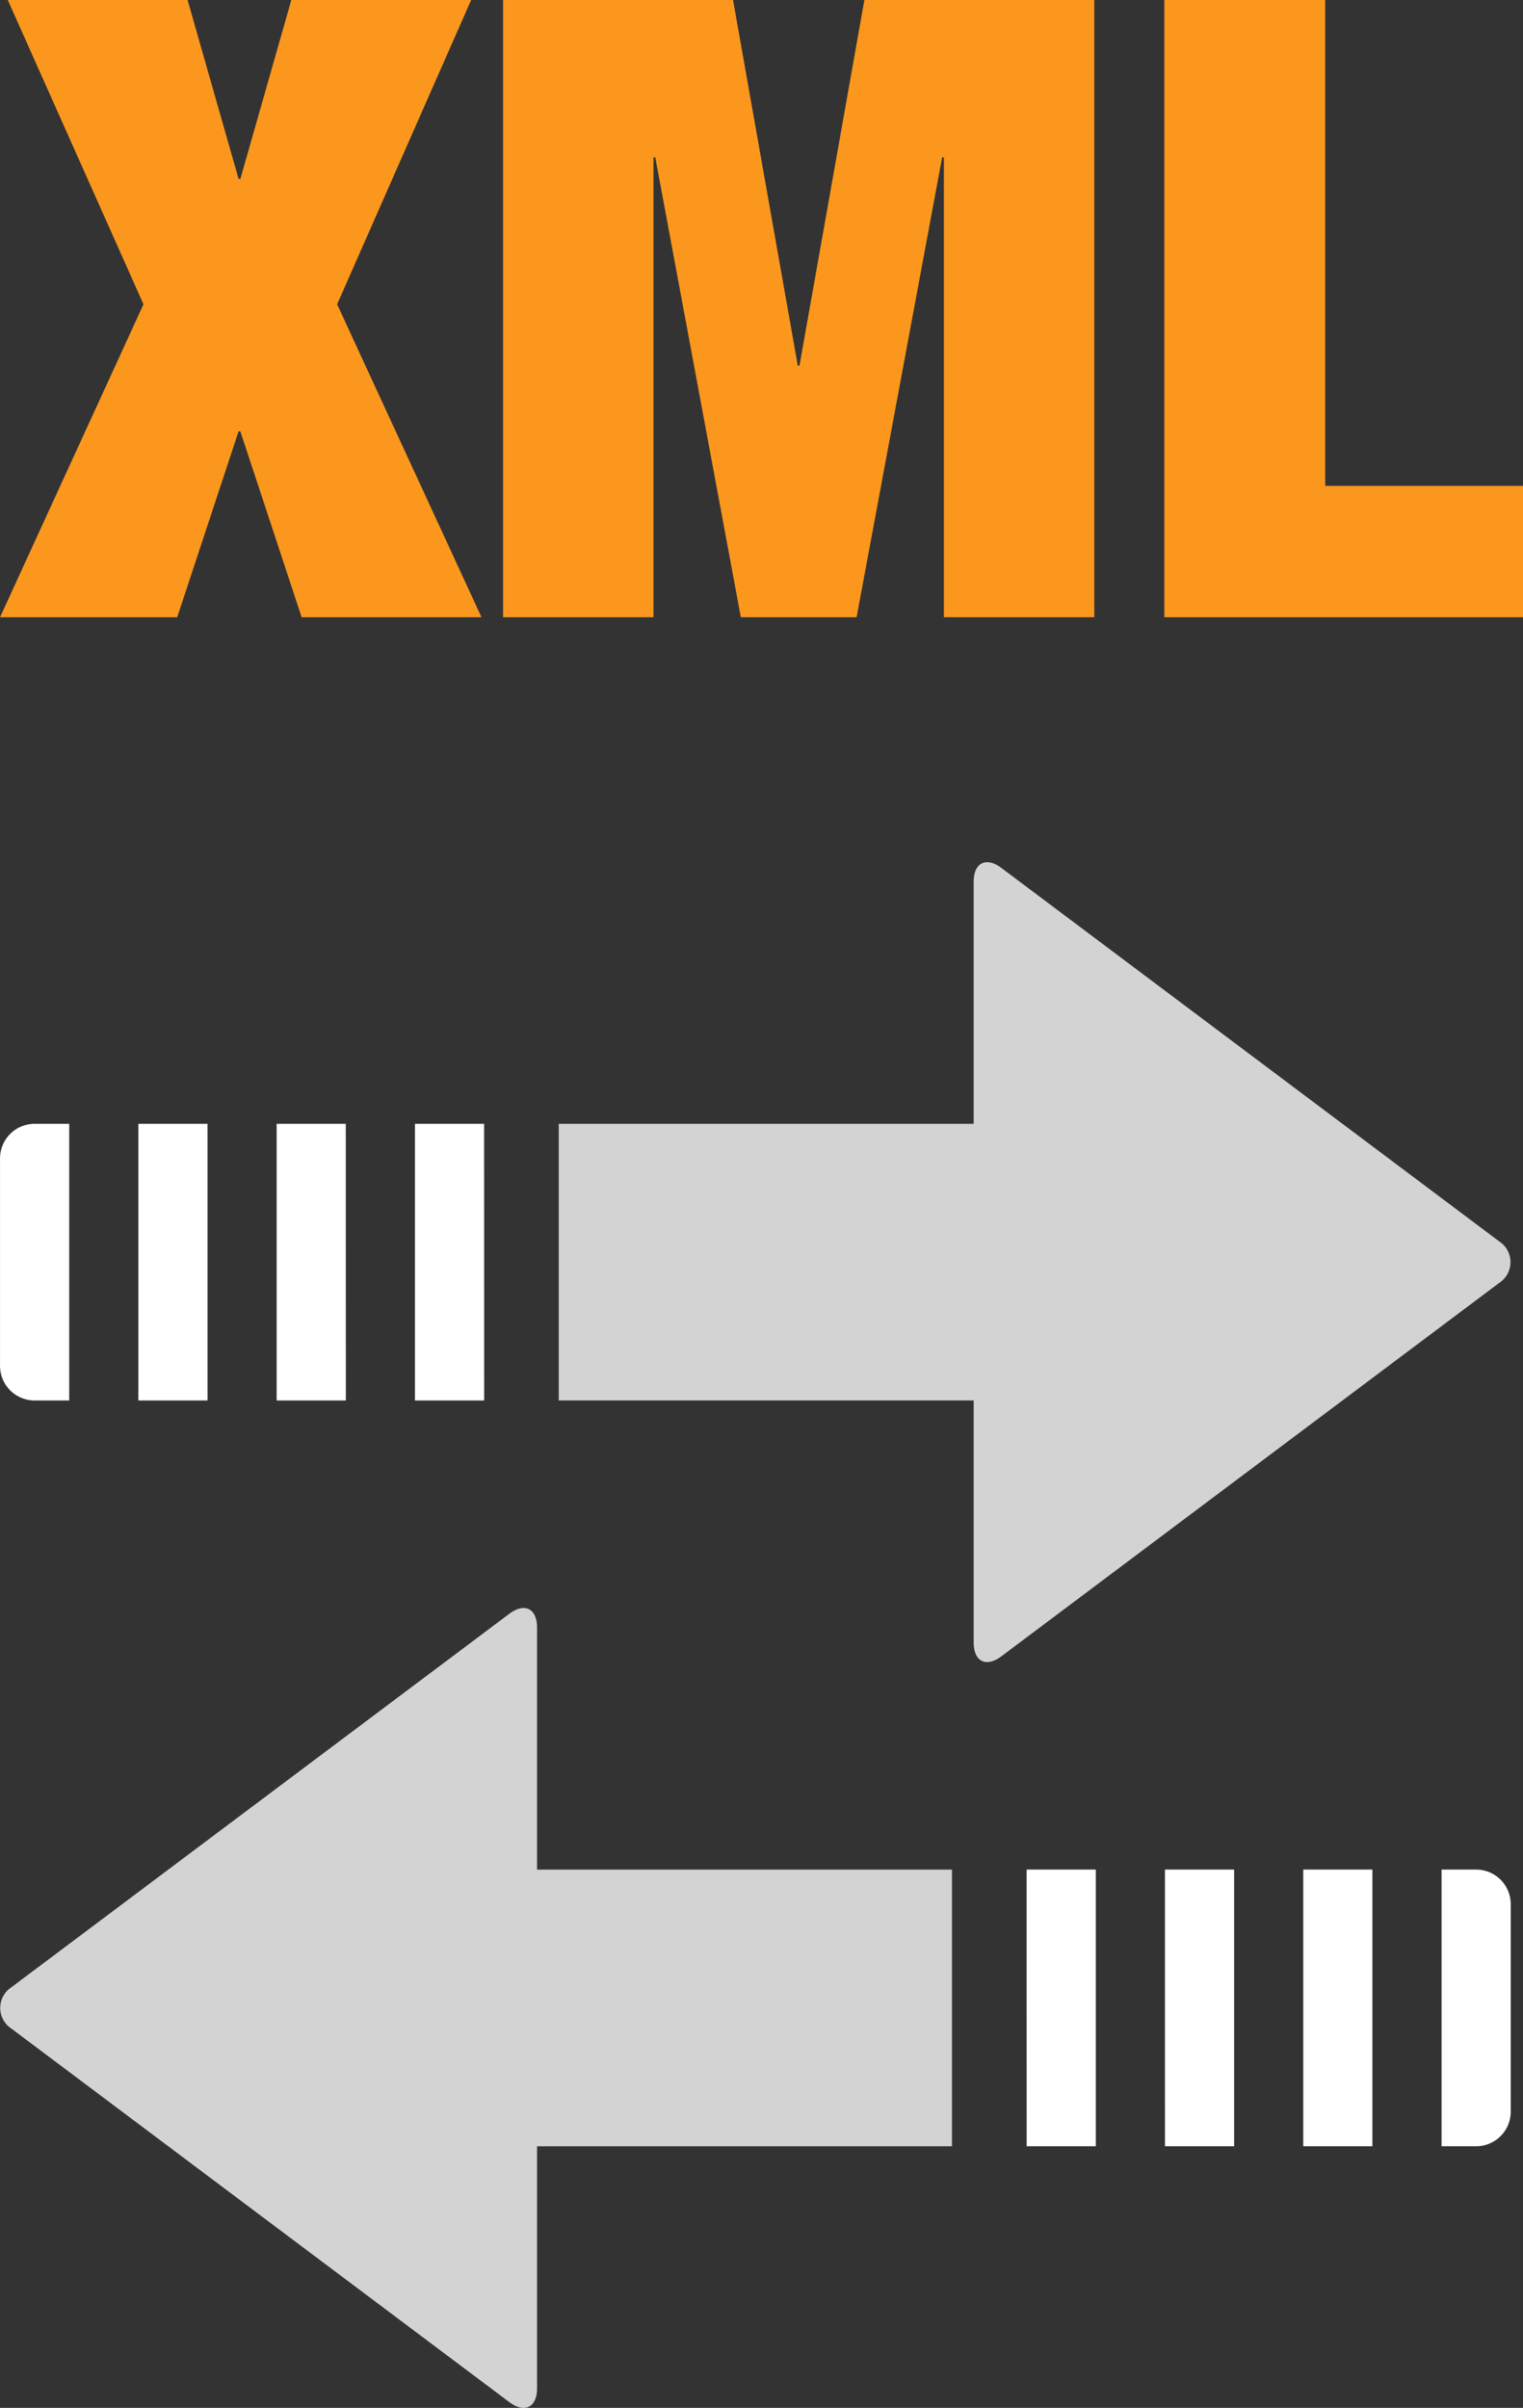
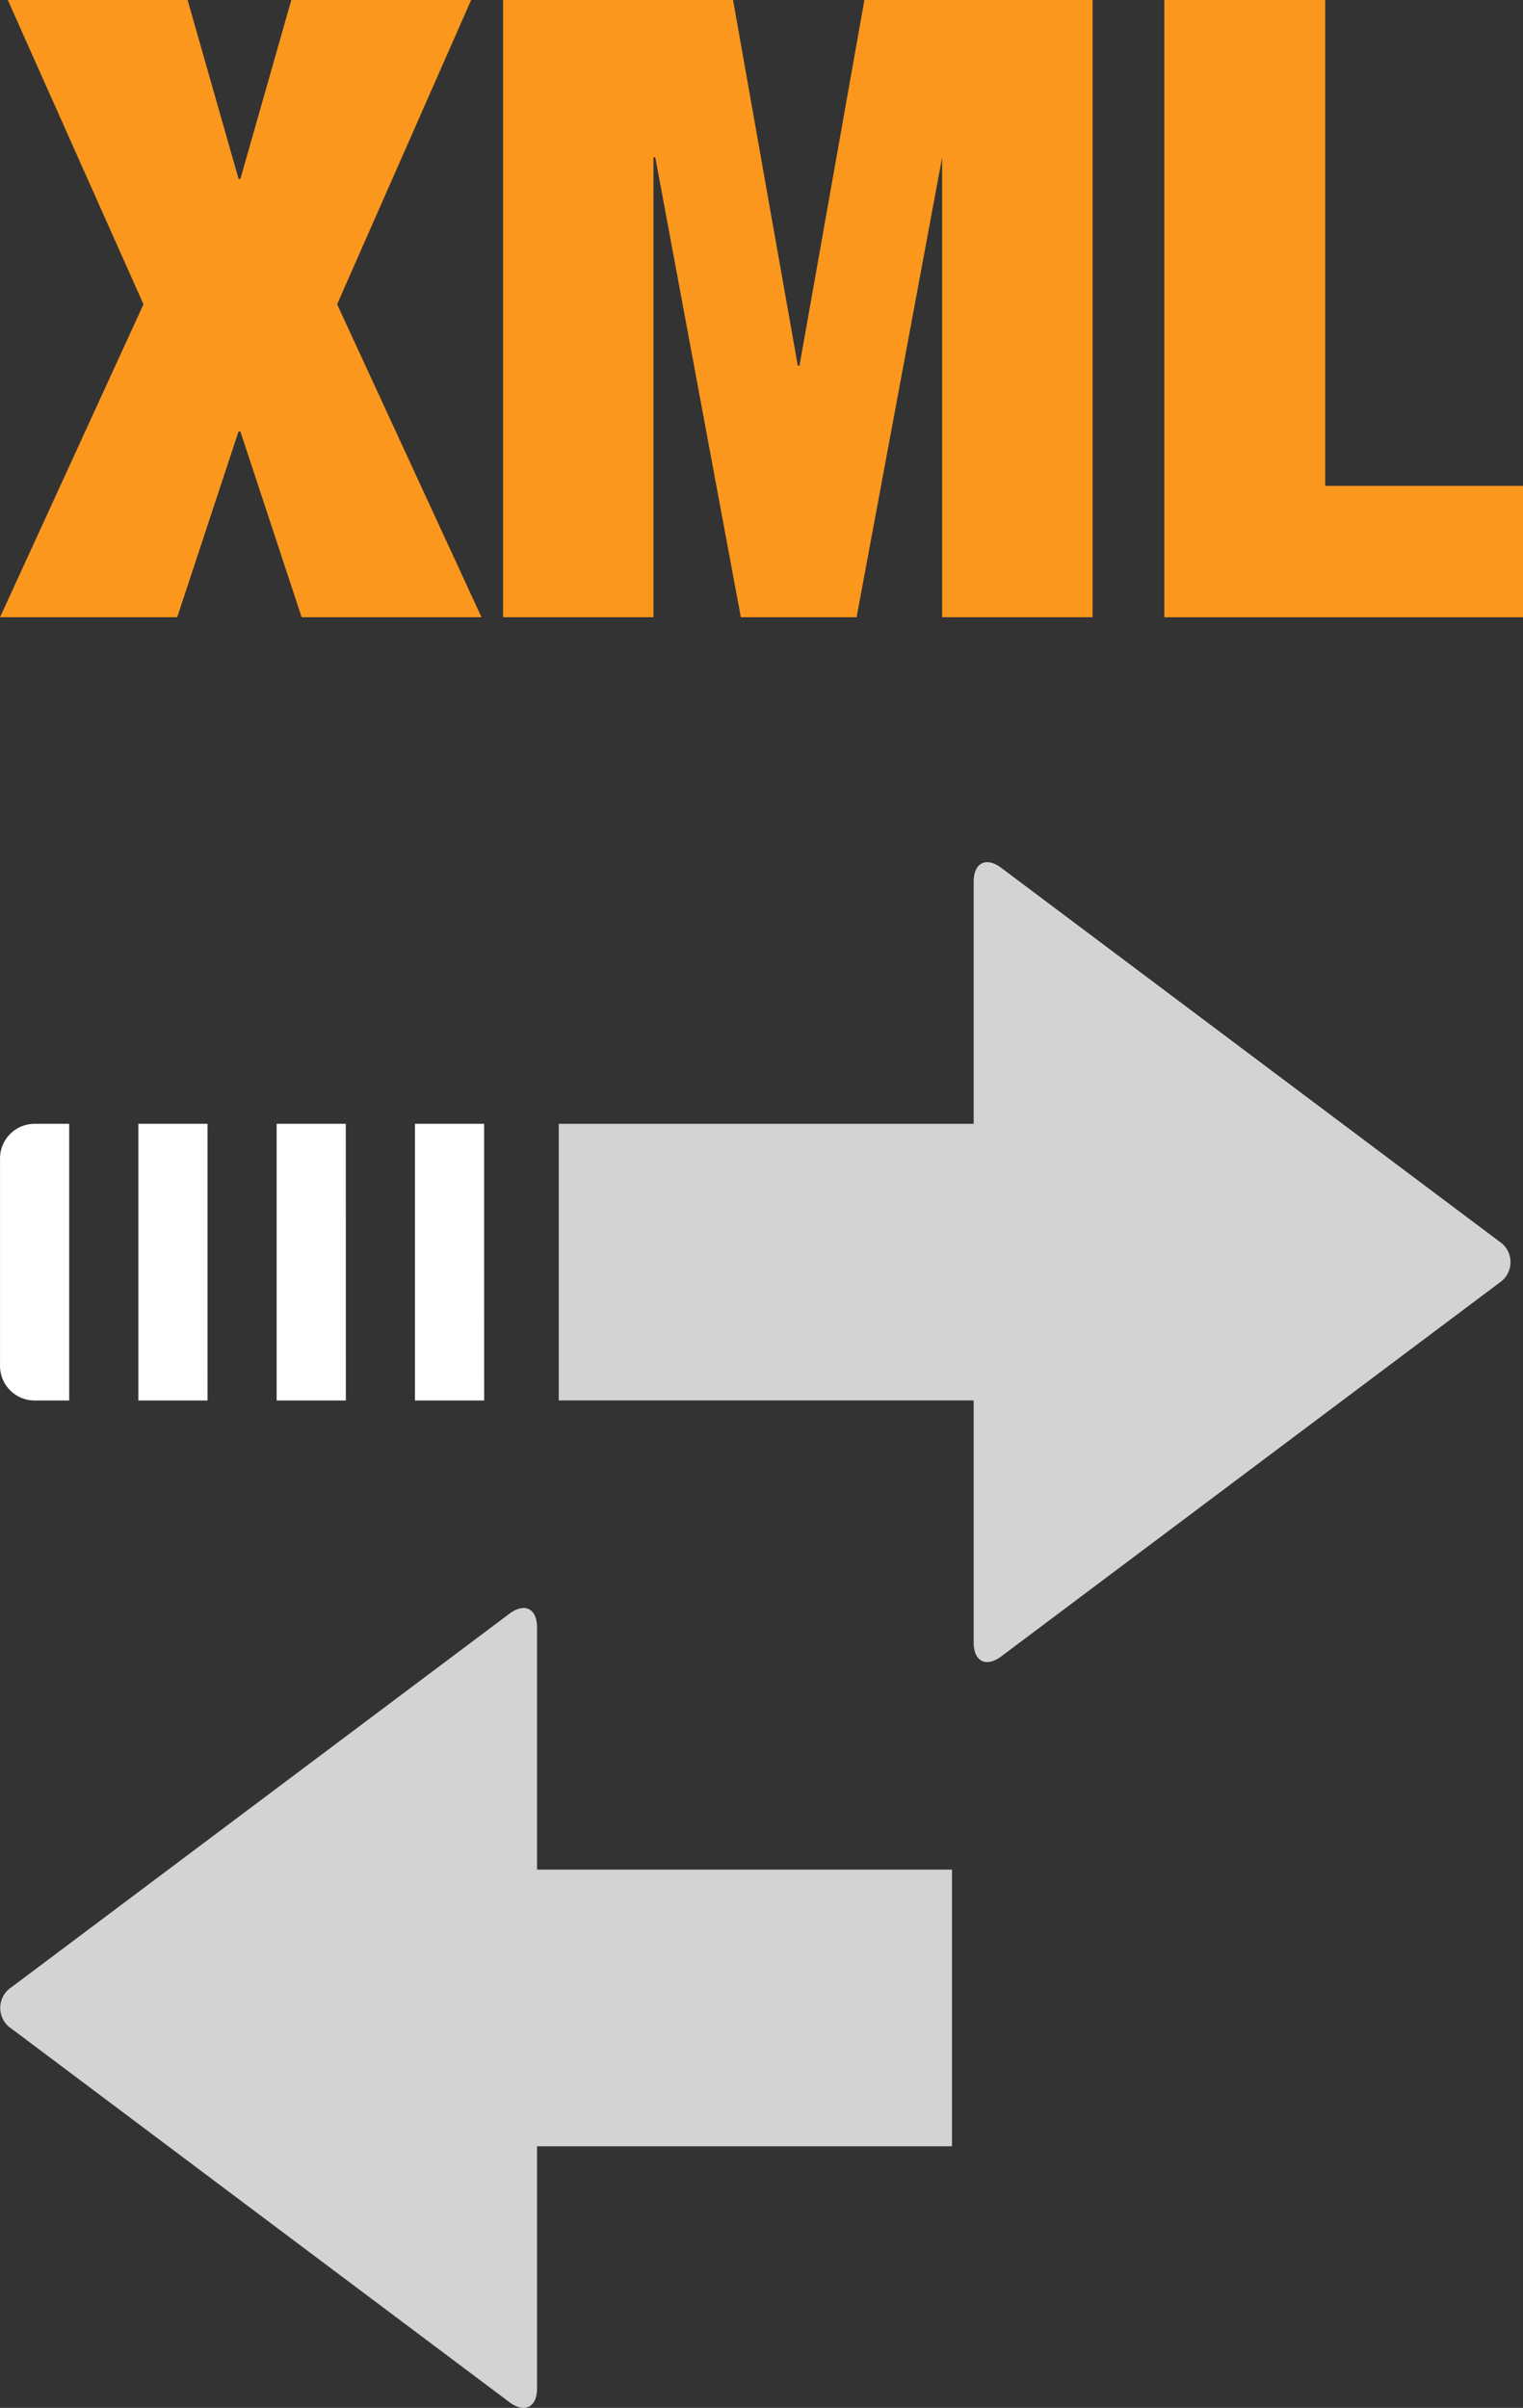
<svg xmlns="http://www.w3.org/2000/svg" width="49.273" height="77.887" viewBox="0 0 49.273 77.887">
  <rect x="0" y="0" width="49.273" height="77.887" fill="#333333" stroke="none" />
  <g id="Gruppe_9363" data-name="Gruppe 9363" transform="translate(-901.341 -1956.613)">
    <g id="Gruppe_9336" data-name="Gruppe 9336" transform="translate(901.342 1956.613)">
      <path id="Pfad_623" data-name="Pfad 623" d="M9.424,0,7.776,5.788H7.718L6.068,0H.251l4.39,9.843L0,19.966H5.732l1.985-6.012h.058l1.983,6.012h5.819L10.906,9.843,15.242,0Z" transform="translate(0 0)" fill="#fc971d" />
-       <path id="Pfad_624" data-name="Pfad 624" d="M18.673,0l-2.1,11.829h-.054L14.424,0H6.984V19.966h4.866V5.089h.058l2.768,14.877h3.745L21.189,5.089h.056V19.966h4.866V0Z" transform="translate(9.291 0)" fill="#fc971d" />
+       <path id="Pfad_624" data-name="Pfad 624" d="M18.673,0l-2.1,11.829h-.054L14.424,0H6.984V19.966h4.866V5.089h.058l2.768,14.877h3.745L21.189,5.089V19.966h4.866V0Z" transform="translate(9.291 0)" fill="#fc971d" />
      <path id="Pfad_625" data-name="Pfad 625" d="M16.164,0V19.966H27.769V15.716h-6.4V0Z" transform="translate(21.504 0)" fill="#fc971d" />
    </g>
    <g id="Gruppe_9340" data-name="Gruppe 9340" transform="translate(901.342 1984.502)">
      <path id="Pfad_627" data-name="Pfad 627" d="M6.989,19.131H5.87a1.119,1.119,0,0,1-1.119-1.119V11.3A1.119,1.119,0,0,1,5.87,10.182H6.989Zm4.475,0H9.226V10.182h2.237Zm4.475,0H13.7V10.182h2.237Zm4.475,0H18.175V10.182h2.237Z" transform="translate(-4.751 -1.719)" fill="#fff" />
      <path id="Pfad_628" data-name="Pfad 628" d="M56.714,12.265,40.606.184c-.492-.369-.895-.168-.895.447v7.83H26.287v8.949H39.711v7.83c0,.615.4.817.895.447L56.714,13.607a.8.8,0,0,0,0-1.342" transform="translate(-8.211 0.001)" fill="#d3d3d3" />
    </g>
    <g id="Gruppe_9341" data-name="Gruppe 9341" transform="translate(901.342 2008.625)">
-       <path id="Pfad_629" data-name="Pfad 629" d="M2.237,8.949H1.119A1.119,1.119,0,0,1,0,7.83V1.119A1.119,1.119,0,0,1,1.119,0H2.237Zm4.475,0H4.475V0H6.712Zm4.475,0H8.949V0h2.237Zm4.475,0H13.424V0h2.237Z" transform="translate(48.875 17.412) rotate(180)" fill="#fff" />
      <path id="Pfad_630" data-name="Pfad 630" d="M30.427,12.266,14.319.185c-.492-.369-.895-.168-.895.447v7.83H0v8.949H13.424v7.83c0,.615.4.817.895.447L30.427,13.608a.8.8,0,0,0,0-1.342" transform="translate(30.798 25.875) rotate(180)" fill="#d3d3d3" />
    </g>
  </g>
</svg>